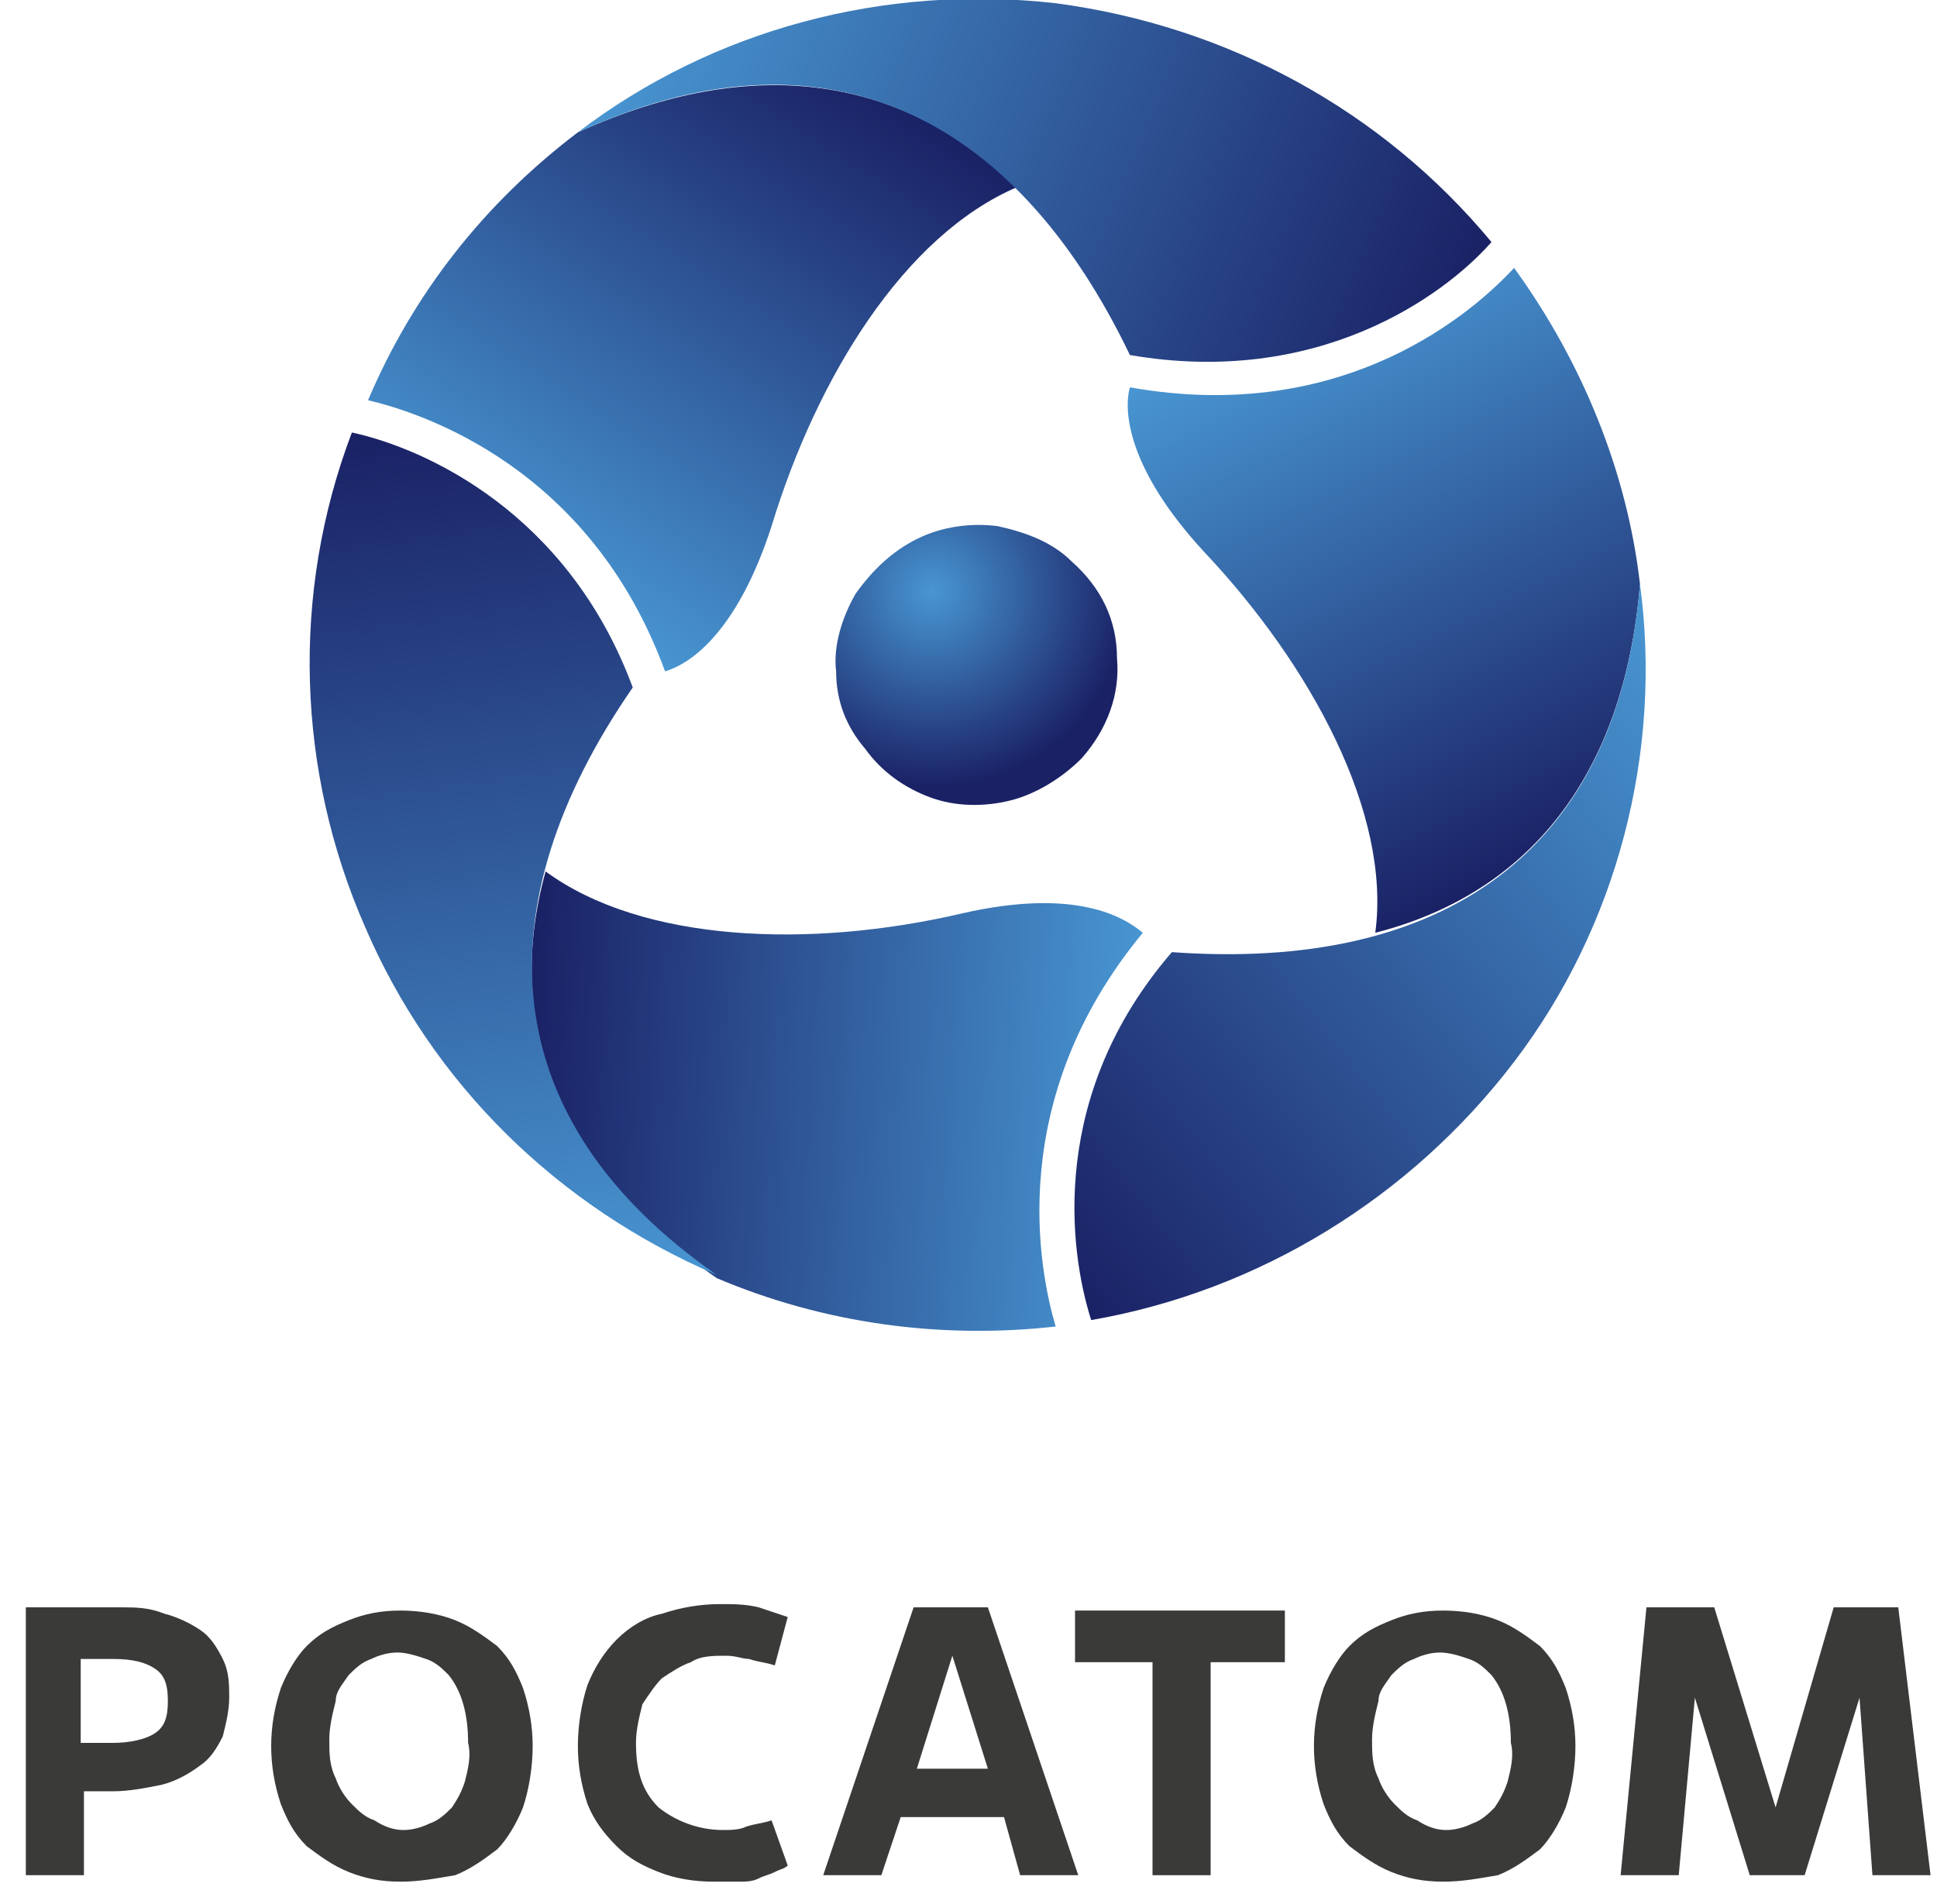
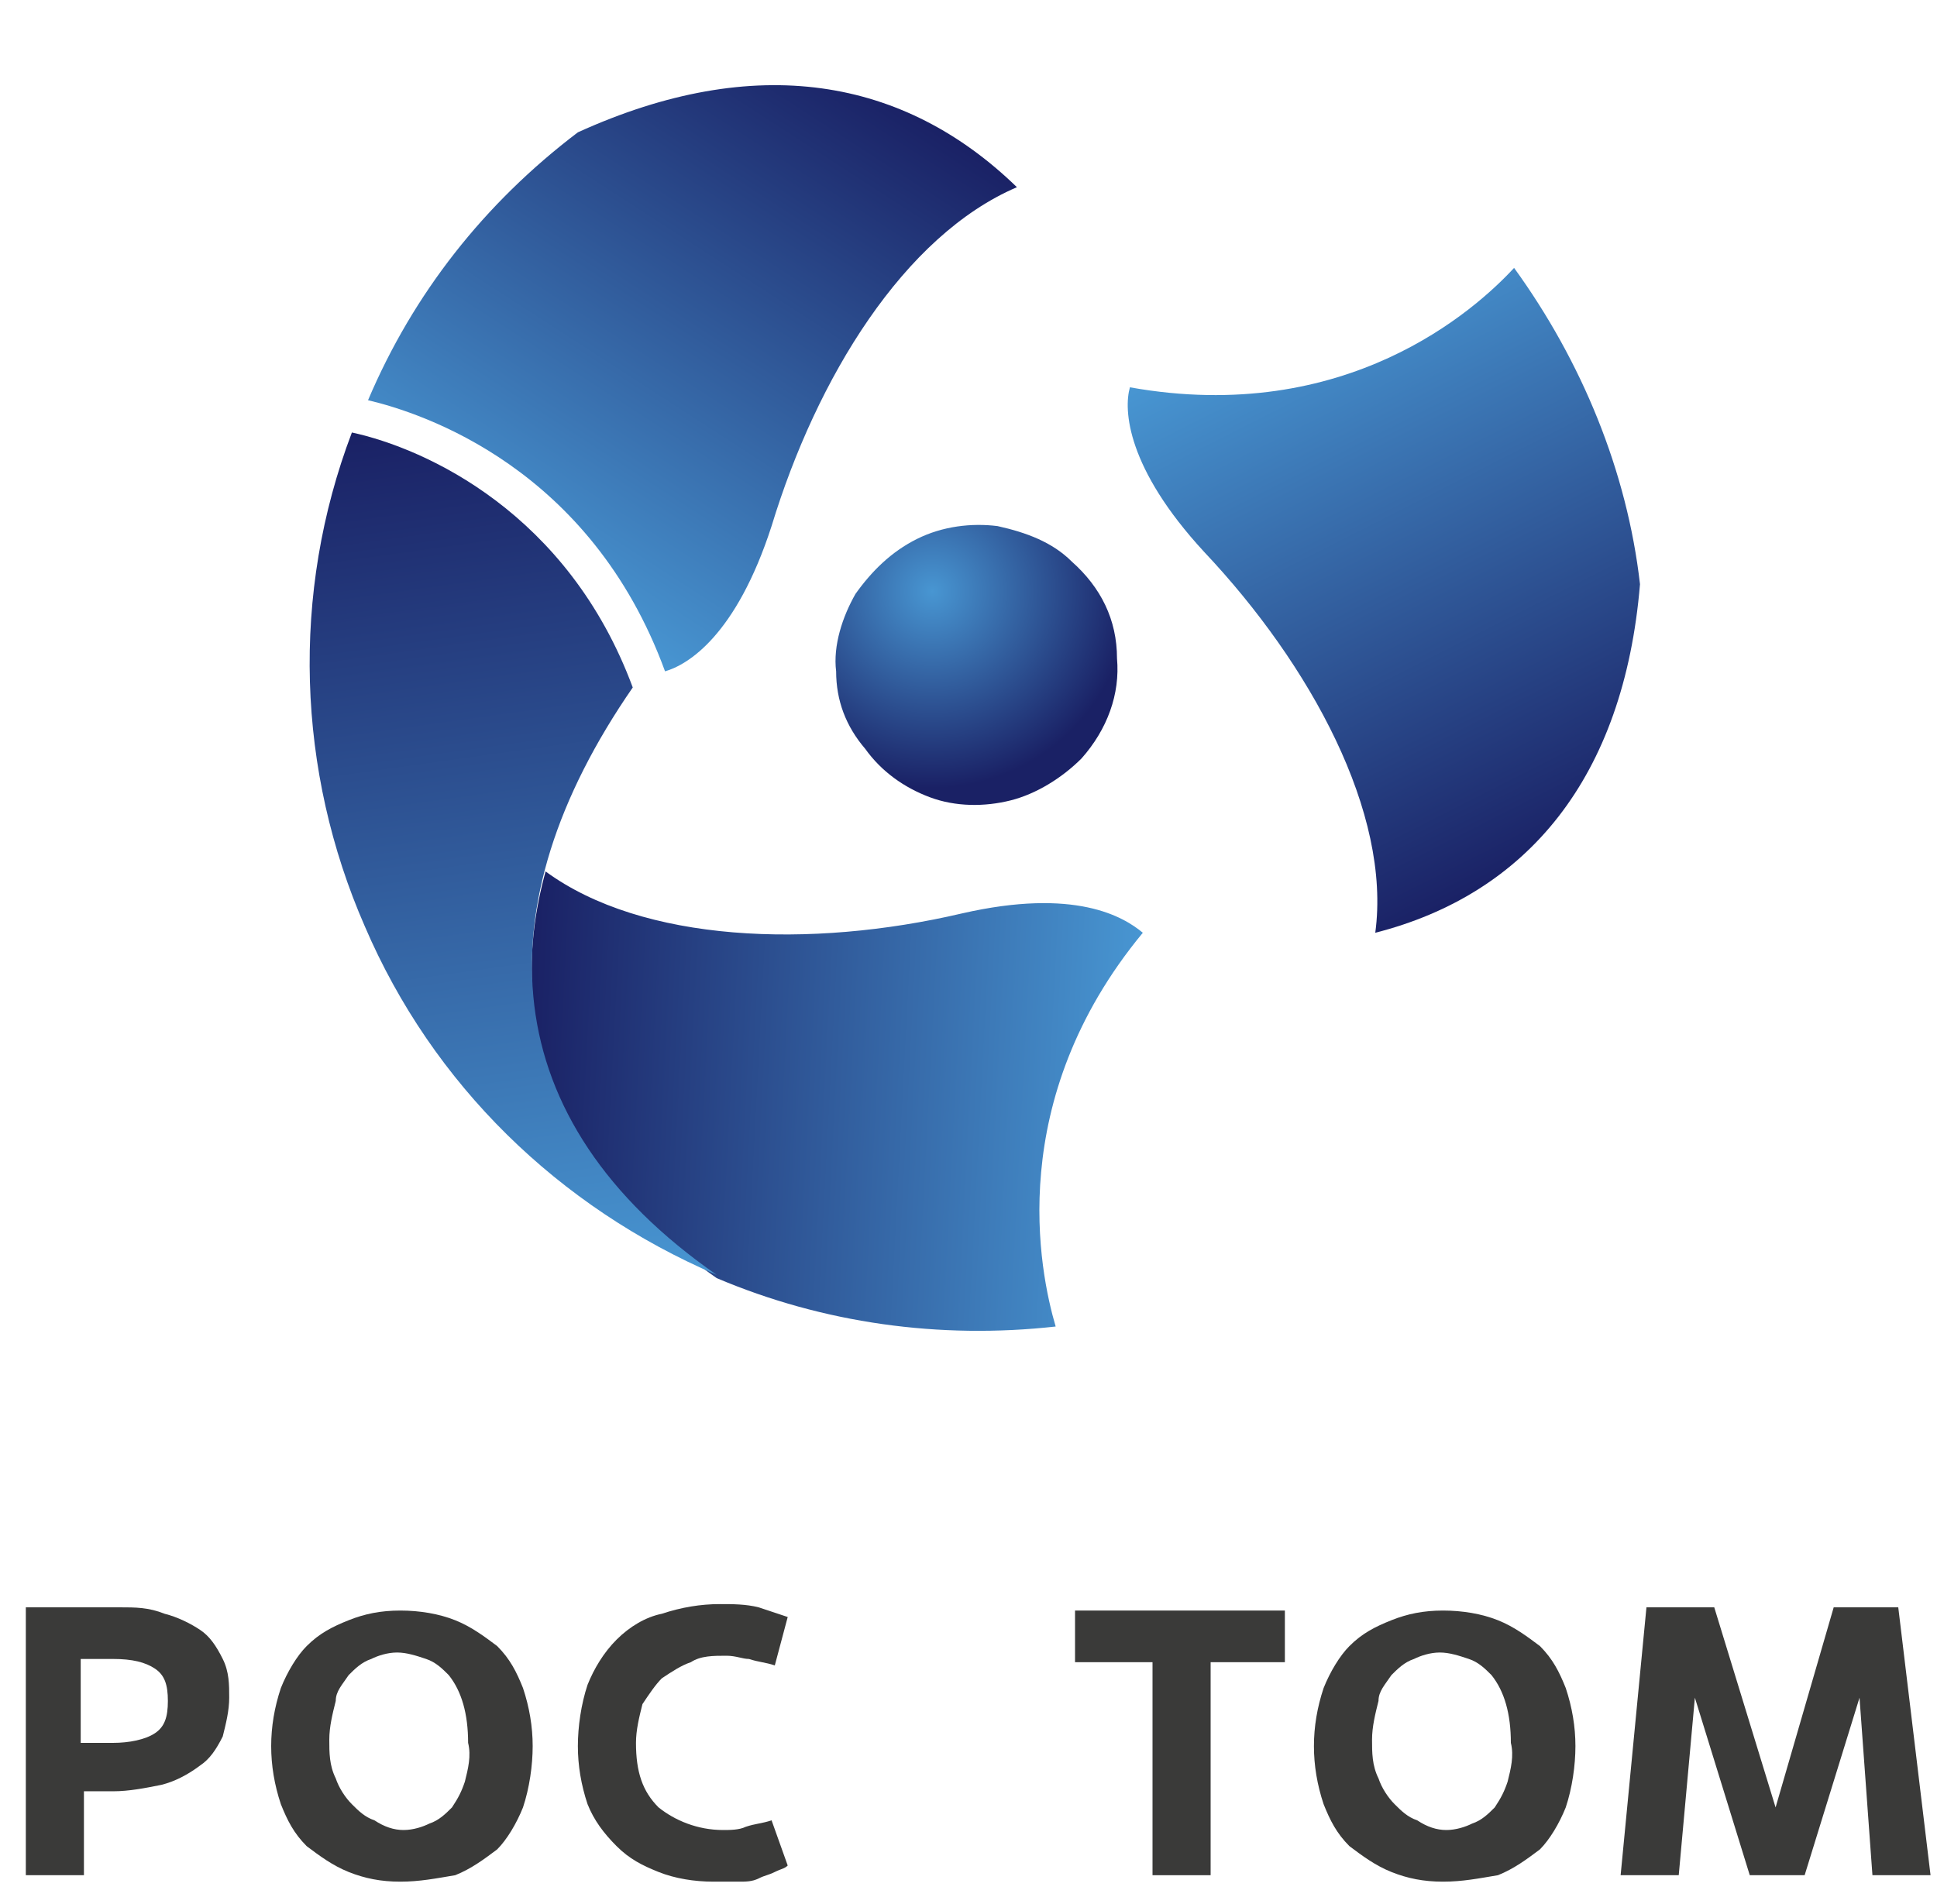
<svg xmlns="http://www.w3.org/2000/svg" xmlns:xlink="http://www.w3.org/1999/xlink" viewBox="0 0 60 59">
  <linearGradient id="a">
    <stop offset="0" stop-color="#4896d2" />
    <stop offset="1" stop-color="#1a2165" />
  </linearGradient>
  <radialGradient id="b" cx="-188.192" cy="248.893" gradientTransform="matrix(6.113 0 0 -6.09 1179.293 1534.089)" gradientUnits="userSpaceOnUse" r="1" xlink:href="#a" />
  <linearGradient id="c" gradientTransform="matrix(1 0 0 -1 0 60)" gradientUnits="userSpaceOnUse" x1="15.677" x2="25.905" xlink:href="#a" y1="42.287" y2="58.095" />
  <linearGradient id="d" gradientTransform="matrix(1 0 0 -1 0 60)" gradientUnits="userSpaceOnUse" x1="19.756" x2="45.269" xlink:href="#a" y1="60.506" y2="50.16" />
  <linearGradient id="e" gradientTransform="matrix(1 0 0 -1 0 60)" gradientUnits="userSpaceOnUse" x1="35.11" x2="16.261" xlink:href="#a" y1="25.289" y2="26.28" />
  <linearGradient id="f" gradientTransform="matrix(1 0 0 -1 0 60)" gradientUnits="userSpaceOnUse" x1="17.252" x2="13.445" xlink:href="#a" y1="19.743" y2="46.926" />
  <linearGradient id="g" gradientTransform="matrix(1 0 0 -1 0 60)" gradientUnits="userSpaceOnUse" x1="40.198" x2="48.718" xlink:href="#a" y1="50.614" y2="33.831" />
  <linearGradient id="h" gradientTransform="matrix(1 0 0 -1 0 60)" gradientUnits="userSpaceOnUse" x1="53.892" x2="32.246" xlink:href="#a" y1="37.994" y2="21.021" />
  <path d="m33.2 17.4c-.6-.6-1.4-.9-2.3-1.1-.8-.1-1.7 0-2.5.4s-1.4 1-1.9 1.7c-.4.7-.7 1.6-.6 2.4 0 .9.3 1.7.9 2.4.5.7 1.2 1.2 2 1.5s1.7.3 2.5.1 1.6-.7 2.2-1.3c.8-.9 1.2-2 1.1-3.1 0-1.2-.5-2.2-1.4-3z" fill="url(#b)" />
  <path d="m17.9 4.1c-2.9 2.2-5.1 5-6.5 8.3 1.7.4 6.9 2.1 9.2 8.4.7-.2 2.2-1.1 3.3-4.5 1.4-4.6 4.1-9 7.6-10.5-3.5-3.4-8.1-4.2-13.6-1.7z" fill="url(#c)" />
-   <path d="m46.2 7.5c-3.4-4.1-8.2-6.7-13.5-7.4-5.3-.6-10.6.8-14.8 4 7.6-3.5 13.5-.6 17.1 6.9 5.8 1 9.7-1.8 11.2-3.5z" fill="url(#d)" />
  <path d="m22.2 39.6c3.3 1.4 6.9 1.9 10.5 1.5-.5-1.7-1.6-7 2.7-12.2-.6-.5-2.1-1.4-5.6-.6-4.7 1.1-9.9.9-12.9-1.3-1.3 4.7.3 9.1 5.3 12.6z" fill="url(#e)" />
  <path d="m10.9 13.4c-1.9 5-1.7 10.5.4 15.3 2.1 4.9 6 8.7 10.9 10.8-6.9-4.8-7.3-11.4-2.6-18.2-2-5.4-6.4-7.4-8.7-7.9z" fill="url(#f)" />
  <path d="m50.8 18.1c-.4-3.5-1.8-6.9-3.9-9.8-1.2 1.3-5.2 4.9-11.9 3.7-.2.7-.1 2.5 2.3 5.1 3.3 3.5 5.8 8.1 5.3 11.8 4.7-1.2 7.7-4.8 8.2-10.8z" fill="url(#g)" />
-   <path d="m33.8 40.9c5.2-.9 9.9-3.8 13.1-8s4.6-9.6 3.9-14.8c-.7 8.4-6.2 12-14.5 11.4-3.8 4.4-3.2 9.2-2.5 11.4z" fill="url(#h)" />
  <g fill="#3a3a39">
    <path d="m2.6 58.1h-1.8v-8.3h2.9c.5 0 .9 0 1.4.2.4.1.8.3 1.1.5s.5.5.7.9.2.8.2 1.2-.1.8-.2 1.2c-.2.4-.4.7-.7.9-.4.3-.8.5-1.2.6-.5.1-1 .2-1.5.2h-.9zm-.1-4.1h1c.5 0 1-.1 1.3-.3s.4-.5.4-1-.1-.8-.4-1-.7-.3-1.3-.3h-1z" />
    <path d="m12.4 58.3c-.6 0-1.1-.1-1.6-.3s-.9-.5-1.3-.8c-.4-.4-.6-.8-.8-1.3-.2-.6-.3-1.2-.3-1.8s.1-1.2.3-1.8c.2-.5.5-1 .8-1.3.4-.4.8-.6 1.3-.8s1-.3 1.6-.3 1.2.1 1.7.3.9.5 1.3.8c.4.4.6.8.8 1.3.2.6.3 1.2.3 1.8s-.1 1.3-.3 1.9c-.2.5-.5 1-.8 1.3-.4.3-.8.6-1.3.8-.6.1-1.1.2-1.7.2zm.1-1.6c.3 0 .6-.1.8-.2.3-.1.5-.3.7-.5.2-.3.3-.5.4-.8.1-.4.2-.8.1-1.2 0-.9-.2-1.6-.6-2.1-.2-.2-.4-.4-.7-.5s-.6-.2-.9-.2-.6.1-.8.2c-.3.1-.5.3-.7.5-.2.3-.4.5-.4.8-.1.4-.2.8-.2 1.2s0 .8.2 1.2c.1.3.3.6.5.8s.4.4.7.5c.3.2.6.3.9.3z" />
    <path d="m24.4 57.8c-.1.1-.2.1-.4.2s-.3.1-.5.2-.4.1-.6.1c-.3 0-.5 0-.8 0-.6 0-1.2-.1-1.7-.3s-.9-.4-1.3-.8-.7-.8-.9-1.3c-.2-.6-.3-1.2-.3-1.8s.1-1.3.3-1.9c.2-.5.5-1 .9-1.4s.9-.7 1.4-.8c.6-.2 1.2-.3 1.8-.3.4 0 .8 0 1.2.1.3.1.6.2.9.3l-.4 1.5c-.3-.1-.5-.1-.8-.2-.2 0-.4-.1-.7-.1-.4 0-.8 0-1.1.2-.3.1-.6.3-.9.5-.2.2-.4.5-.6.8-.1.4-.2.8-.2 1.2 0 .9.2 1.5.7 2 .5.4 1.2.7 2 .7.2 0 .5 0 .7-.1.3-.1.5-.1.8-.2z" />
-     <path d="m31.1 56.3h-3.2l-.6 1.8h-1.8l2.8-8.3h2.3l2.8 8.3h-1.8zm-2.7-1.5h2.2l-1.1-3.5z" />
    <path d="m37.5 58.1h-1.8v-6.6h-2.4v-1.6h6.5v1.6h-2.3z" />
    <path d="m44.7 58.3c-.6 0-1.1-.1-1.6-.3s-.9-.5-1.3-.8c-.4-.4-.6-.8-.8-1.3-.2-.6-.3-1.2-.3-1.8s.1-1.2.3-1.8c.2-.5.5-1 .8-1.3.4-.4.8-.6 1.3-.8s1-.3 1.6-.3 1.2.1 1.7.3.9.5 1.3.8c.4.4.6.8.8 1.3.2.6.3 1.2.3 1.8s-.1 1.3-.3 1.9c-.2.5-.5 1-.8 1.3-.4.3-.8.6-1.3.8-.6.1-1.1.2-1.7.2zm.1-1.6c.3 0 .6-.1.8-.2.3-.1.5-.3.7-.5.2-.3.3-.5.4-.8.1-.4.2-.8.1-1.2 0-.9-.2-1.6-.6-2.1-.2-.2-.4-.4-.7-.5s-.6-.2-.9-.2-.6.1-.8.2c-.3.1-.5.3-.7.5-.2.3-.4.5-.4.8-.1.4-.2.8-.2 1.2s0 .8.2 1.2c.1.3.3.6.5.8s.4.4.7.5c.3.2.6.3.9.3z" />
    <path d="m59.8 58.1h-1.8l-.4-5.5-1.7 5.5h-1.7l-1.7-5.5-.5 5.5h-1.8l.8-8.3h2.1l1.9 6.2 1.8-6.2h2z" />
  </g>
</svg>